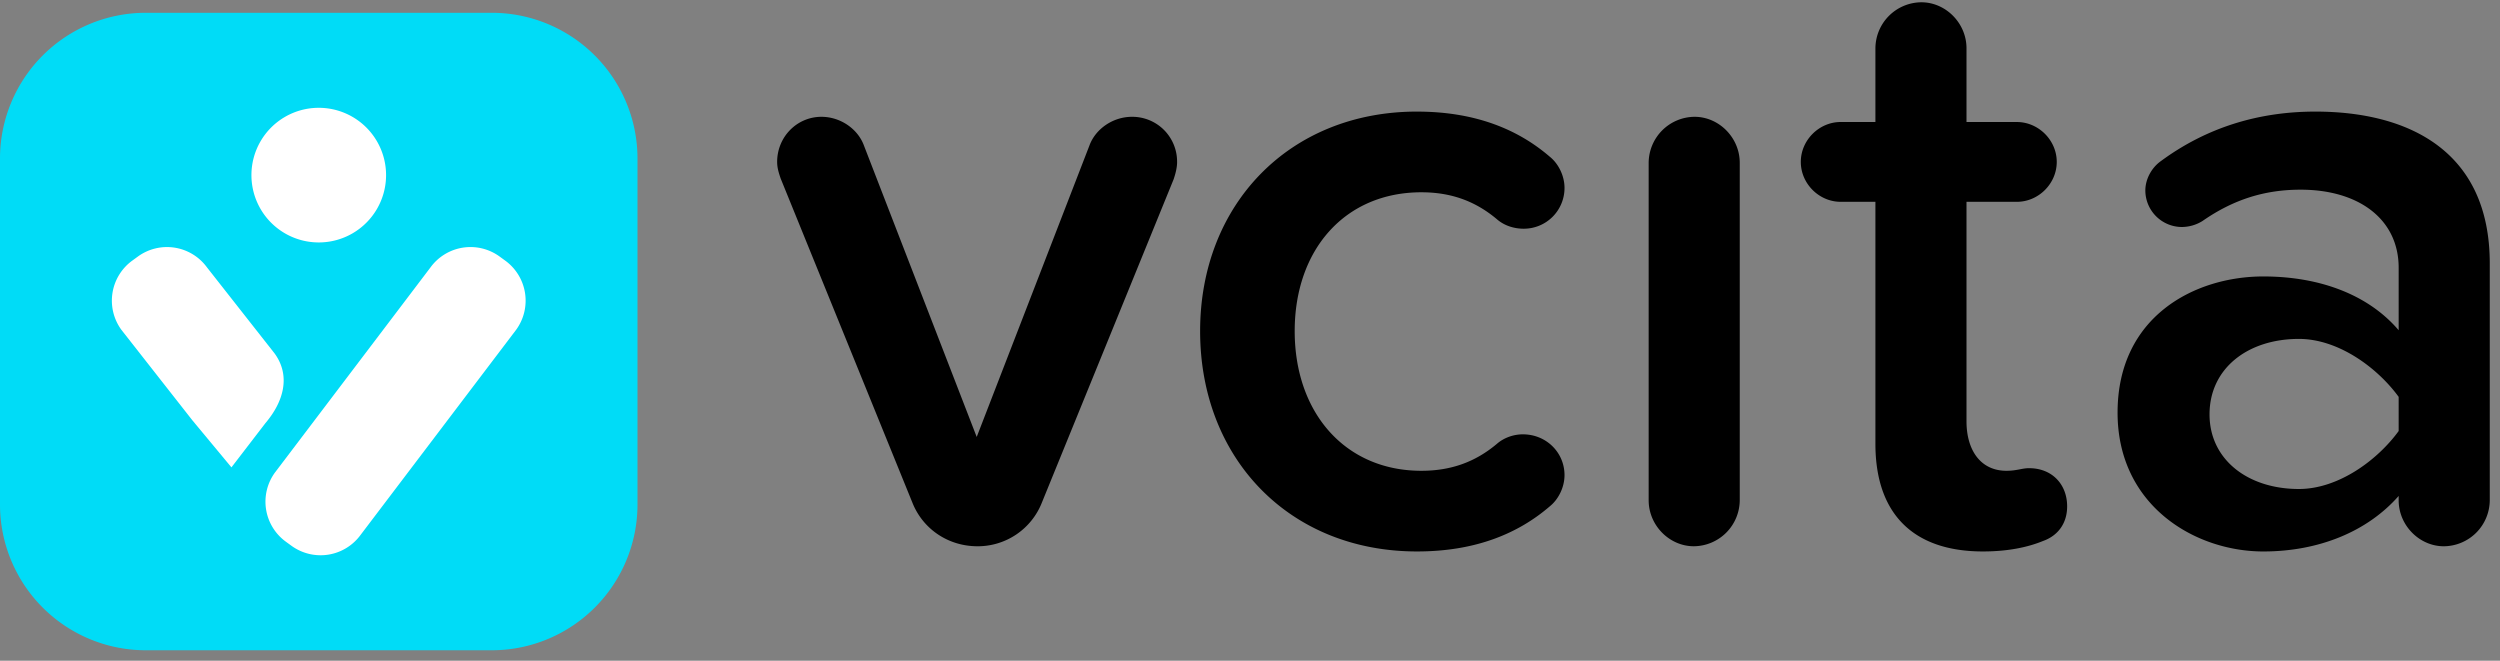
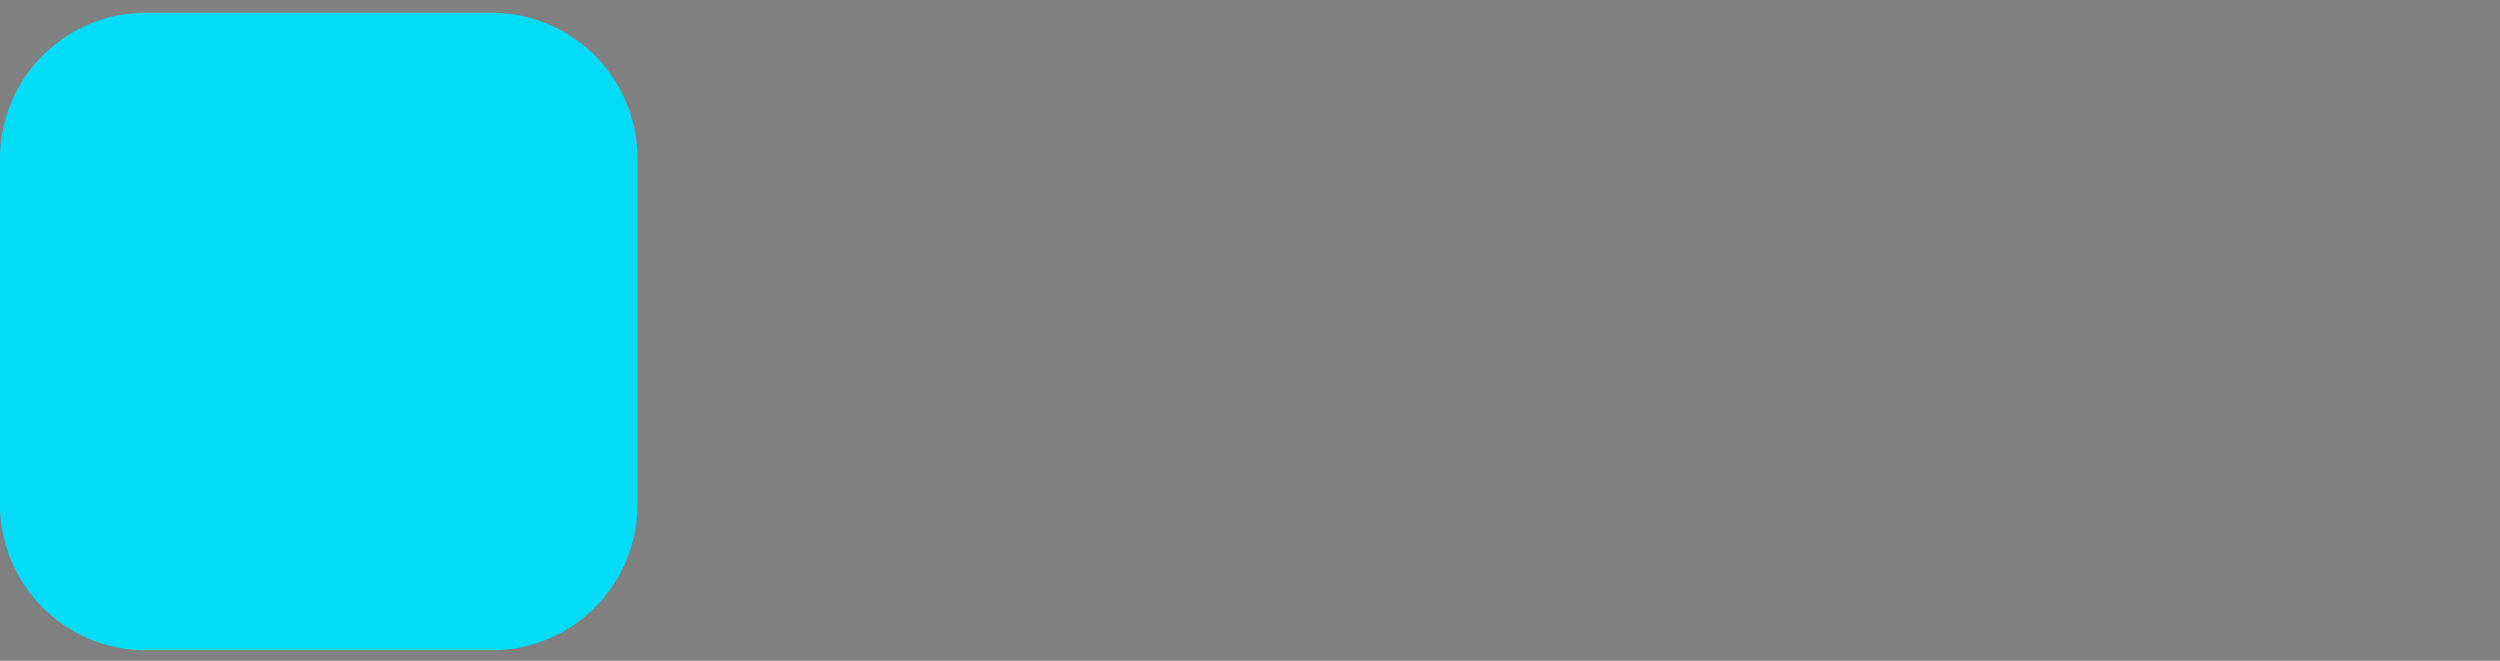
<svg xmlns="http://www.w3.org/2000/svg" width="140" height="37" viewBox="0 0 140 37">
  <rect x="0" y="0" width="140" height="37" fill="#808080" stroke="none" />
  <g fill="none" fill-rule="evenodd">
-     <path fill="#000" d="M65.918 9.067c0 .34-.097.68-.194.972l-7.385 18.122a3.861 3.861 0 0 1-3.596 2.43c-1.652 0-3.06-.972-3.644-2.43l-7.384-18.17c-.098-.292-.195-.584-.195-.924 0-1.409 1.118-2.526 2.478-2.526 1.069 0 2.04.68 2.38 1.603l6.317 16.325L61.01 8.144c.34-.923 1.312-1.603 2.38-1.603a2.509 2.509 0 0 1 2.527 2.526M92.325 28.016v-18.9a2.592 2.592 0 0 1 2.574-2.575c1.36 0 2.527 1.166 2.527 2.575v18.9a2.592 2.592 0 0 1-2.575 2.574c-1.36 0-2.526-1.165-2.526-2.574M79.353 6.25c3.304 0 5.685 1.02 7.434 2.526.486.388.826 1.069.826 1.749a2.28 2.28 0 0 1-2.284 2.283c-.583 0-1.117-.194-1.506-.534-1.214-1.02-2.575-1.506-4.227-1.506-4.275 0-7.093 3.206-7.093 7.774 0 4.567 2.818 7.822 7.093 7.822 1.652 0 3.013-.486 4.227-1.506.389-.34.923-.535 1.457-.535 1.313 0 2.333 1.02 2.333 2.284 0 .68-.34 1.36-.826 1.749-1.75 1.506-4.13 2.526-7.434 2.526-7.142 0-12.146-5.199-12.146-12.34 0-7.094 5.004-12.293 12.146-12.293M115.76 28.356c0 .972-.534 1.652-1.36 1.943-.826.34-1.943.583-3.352.583-3.936 0-6.025-2.138-6.025-6.024V11.302h-1.943c-1.215 0-2.235-1.02-2.235-2.235 0-1.214 1.02-2.235 2.235-2.235h1.943v-4.13a2.592 2.592 0 0 1 2.575-2.574c1.36 0 2.526 1.166 2.526 2.575v4.13h2.818c1.215 0 2.236 1.02 2.236 2.234 0 1.215-1.02 2.235-2.236 2.235h-2.818v12.292c0 1.604.778 2.77 2.236 2.77.582 0 .874-.146 1.263-.146 1.312 0 2.137.923 2.137 2.138M134.325 24.138v-1.913c-1.166-1.604-3.352-3.246-5.587-3.246-2.867 0-5.004 1.652-5.004 4.227 0 2.526 2.137 4.178 5.004 4.178 2.235 0 4.421-1.642 5.587-3.246m5.102-9.386v13.264a2.592 2.592 0 0 1-2.575 2.575c-1.36 0-2.527-1.166-2.527-2.575v-.243c-1.75 1.992-4.47 3.109-7.58 3.109-3.838 0-8.161-2.575-8.161-7.773 0-5.394 4.323-7.628 8.162-7.628 3.158 0 5.879 1.02 7.579 3.012v-3.498c0-2.721-2.235-4.373-5.49-4.373-1.992 0-3.741.535-5.49 1.75a2.2 2.2 0 0 1-1.166.34 2.053 2.053 0 0 1-2.04-2.041c0-.68.388-1.312.874-1.652 2.575-1.895 5.49-2.77 8.648-2.77 5.199 0 9.766 2.187 9.766 8.503" />
    <path fill="#00DCF7" d="M27.534 36.415H8.165A8.165 8.165 0 0 1 0 28.25V8.88A8.165 8.165 0 0 1 8.165.716h19.37A8.165 8.165 0 0 1 35.7 8.88V28.25a8.165 8.165 0 0 1-8.166 8.165" />
-     <path fill="#FFF" d="M16.324 30.565l-.316-.23a2.771 2.771 0 0 1-.613-3.87l8.71-11.487a2.771 2.771 0 0 1 3.872-.613l.316.23a2.771 2.771 0 0 1 .613 3.87l-8.711 11.487a2.771 2.771 0 0 1-3.871.613M12.96 26.173l1.907-2.482c1.032-1.215 1.412-2.657.513-3.895l-3.786-4.818a2.771 2.771 0 0 0-3.871-.613l-.316.23a2.771 2.771 0 0 0-.613 3.87l3.977 5.07 2.19 2.638zM21.62 9.807a3.77 3.77 0 1 1-7.54 0 3.77 3.77 0 0 1 7.54 0" />
  </g>
</svg>